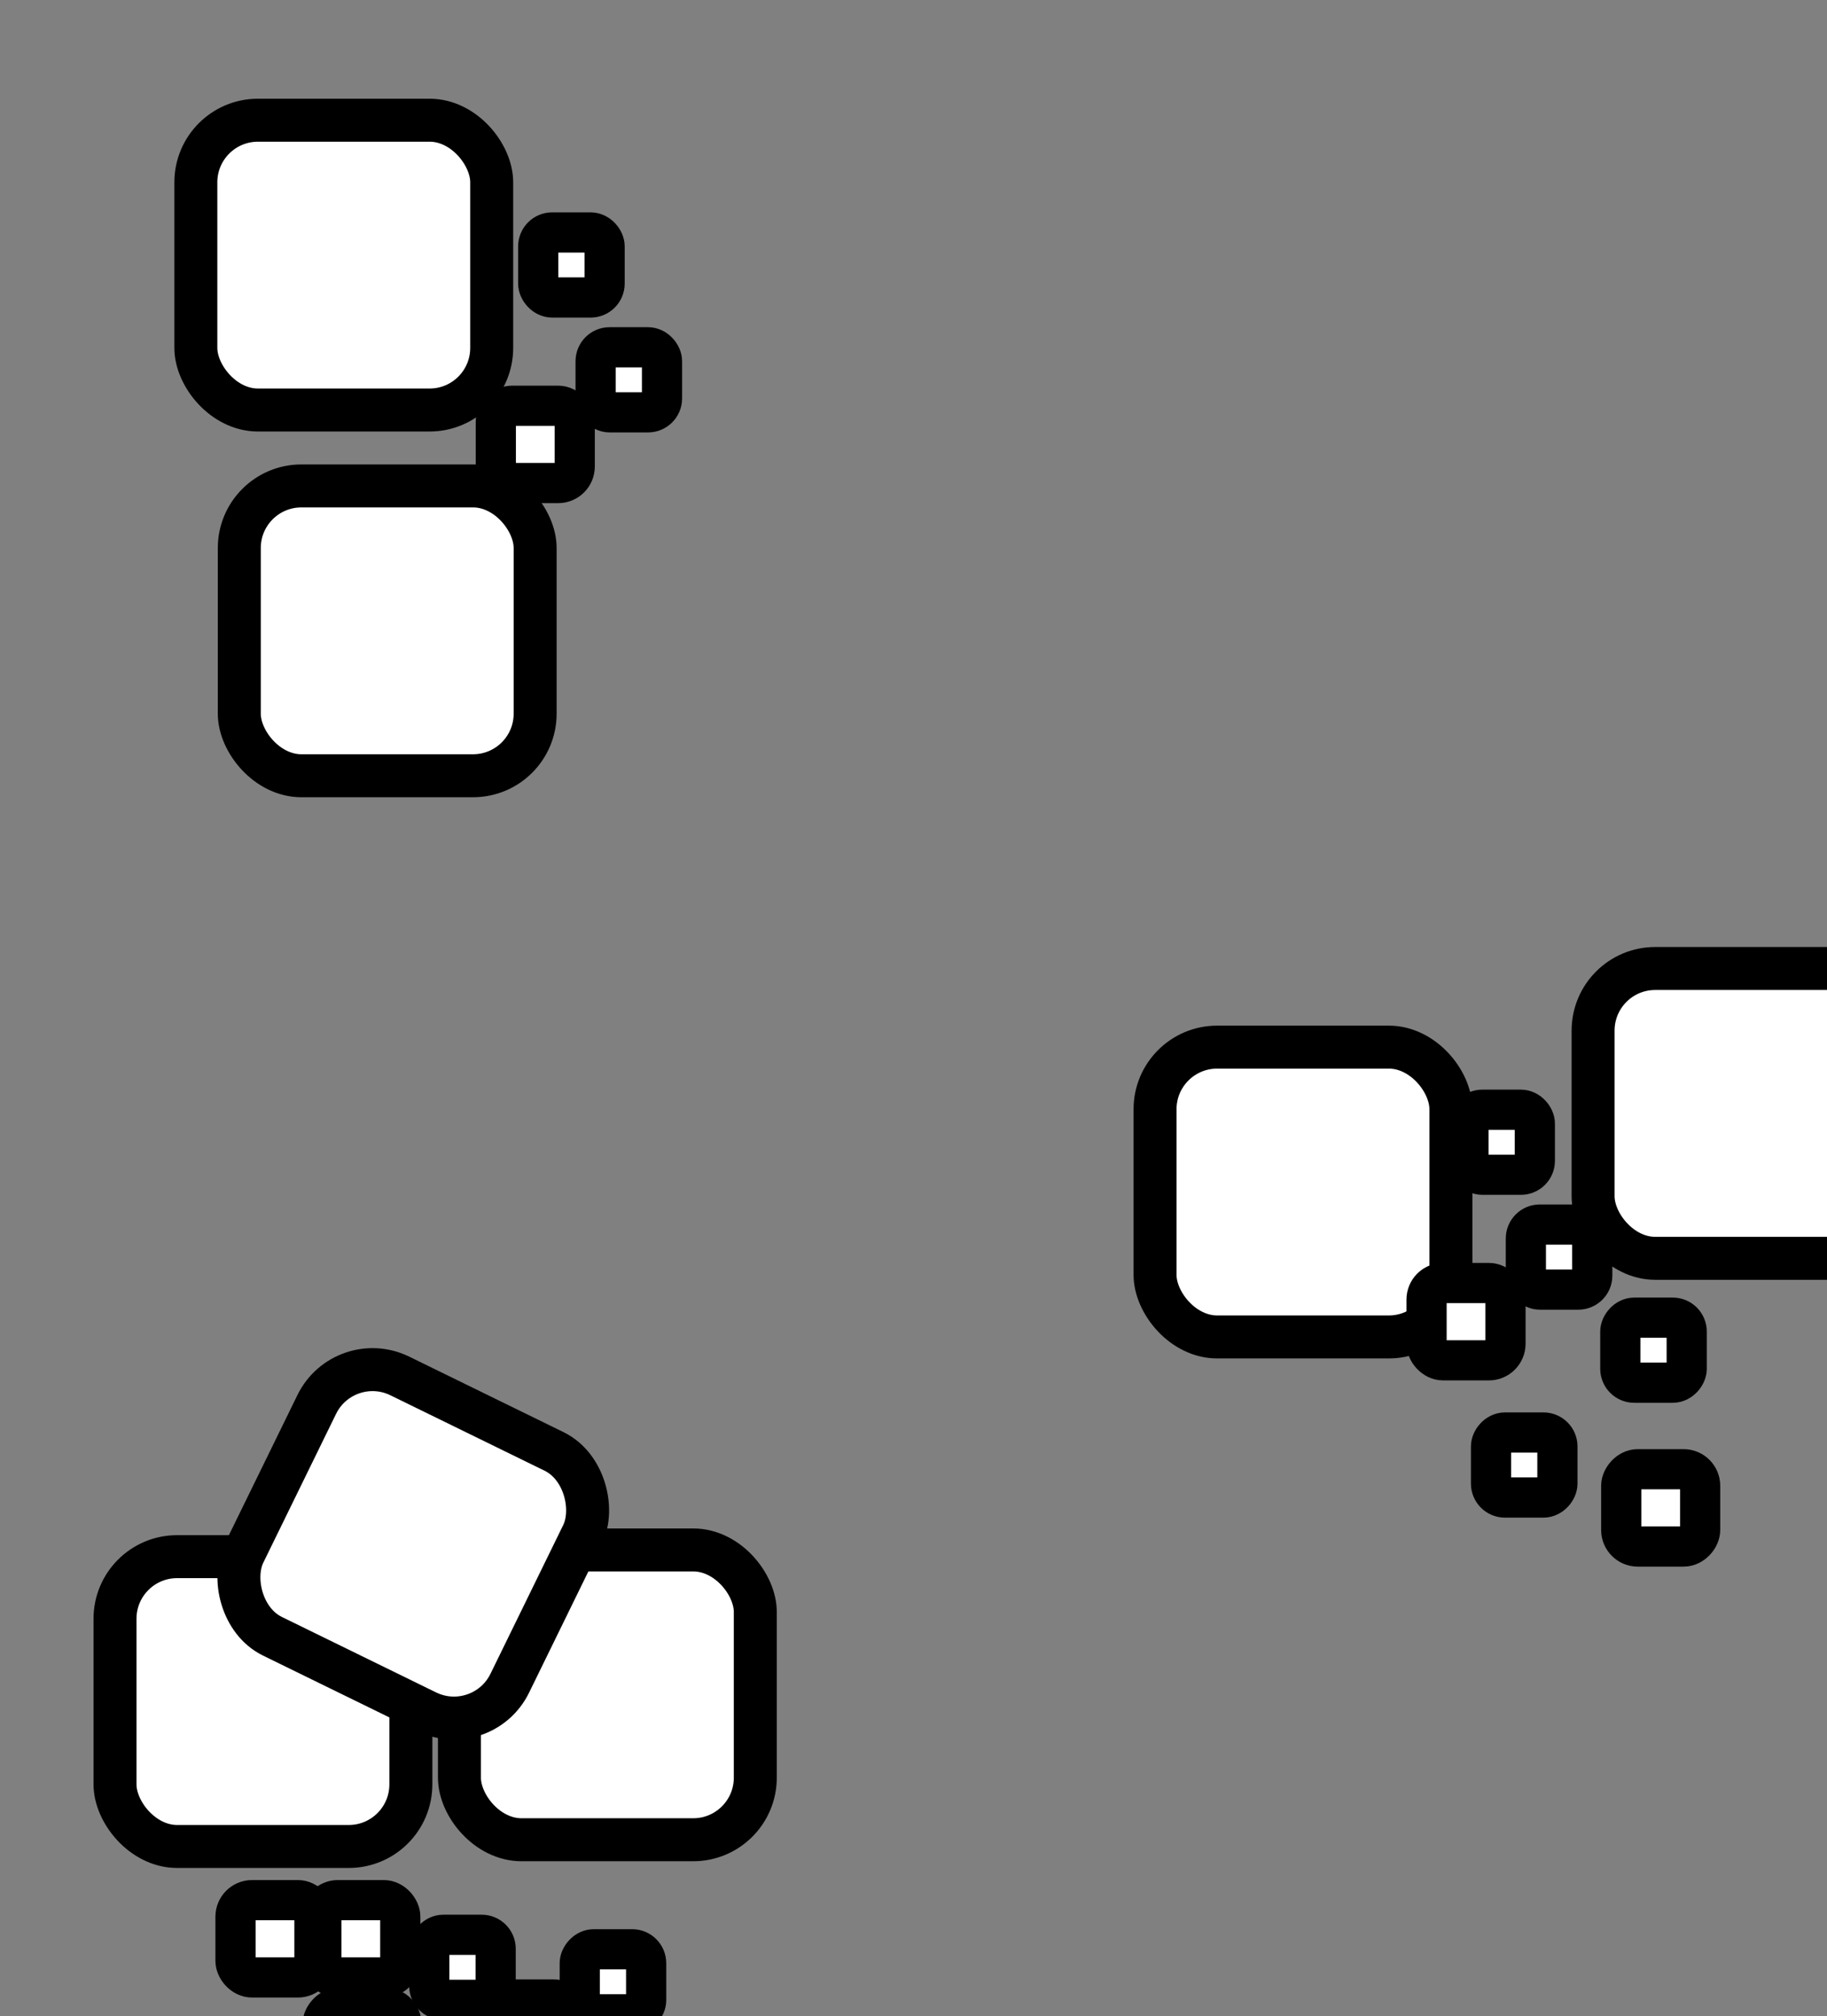
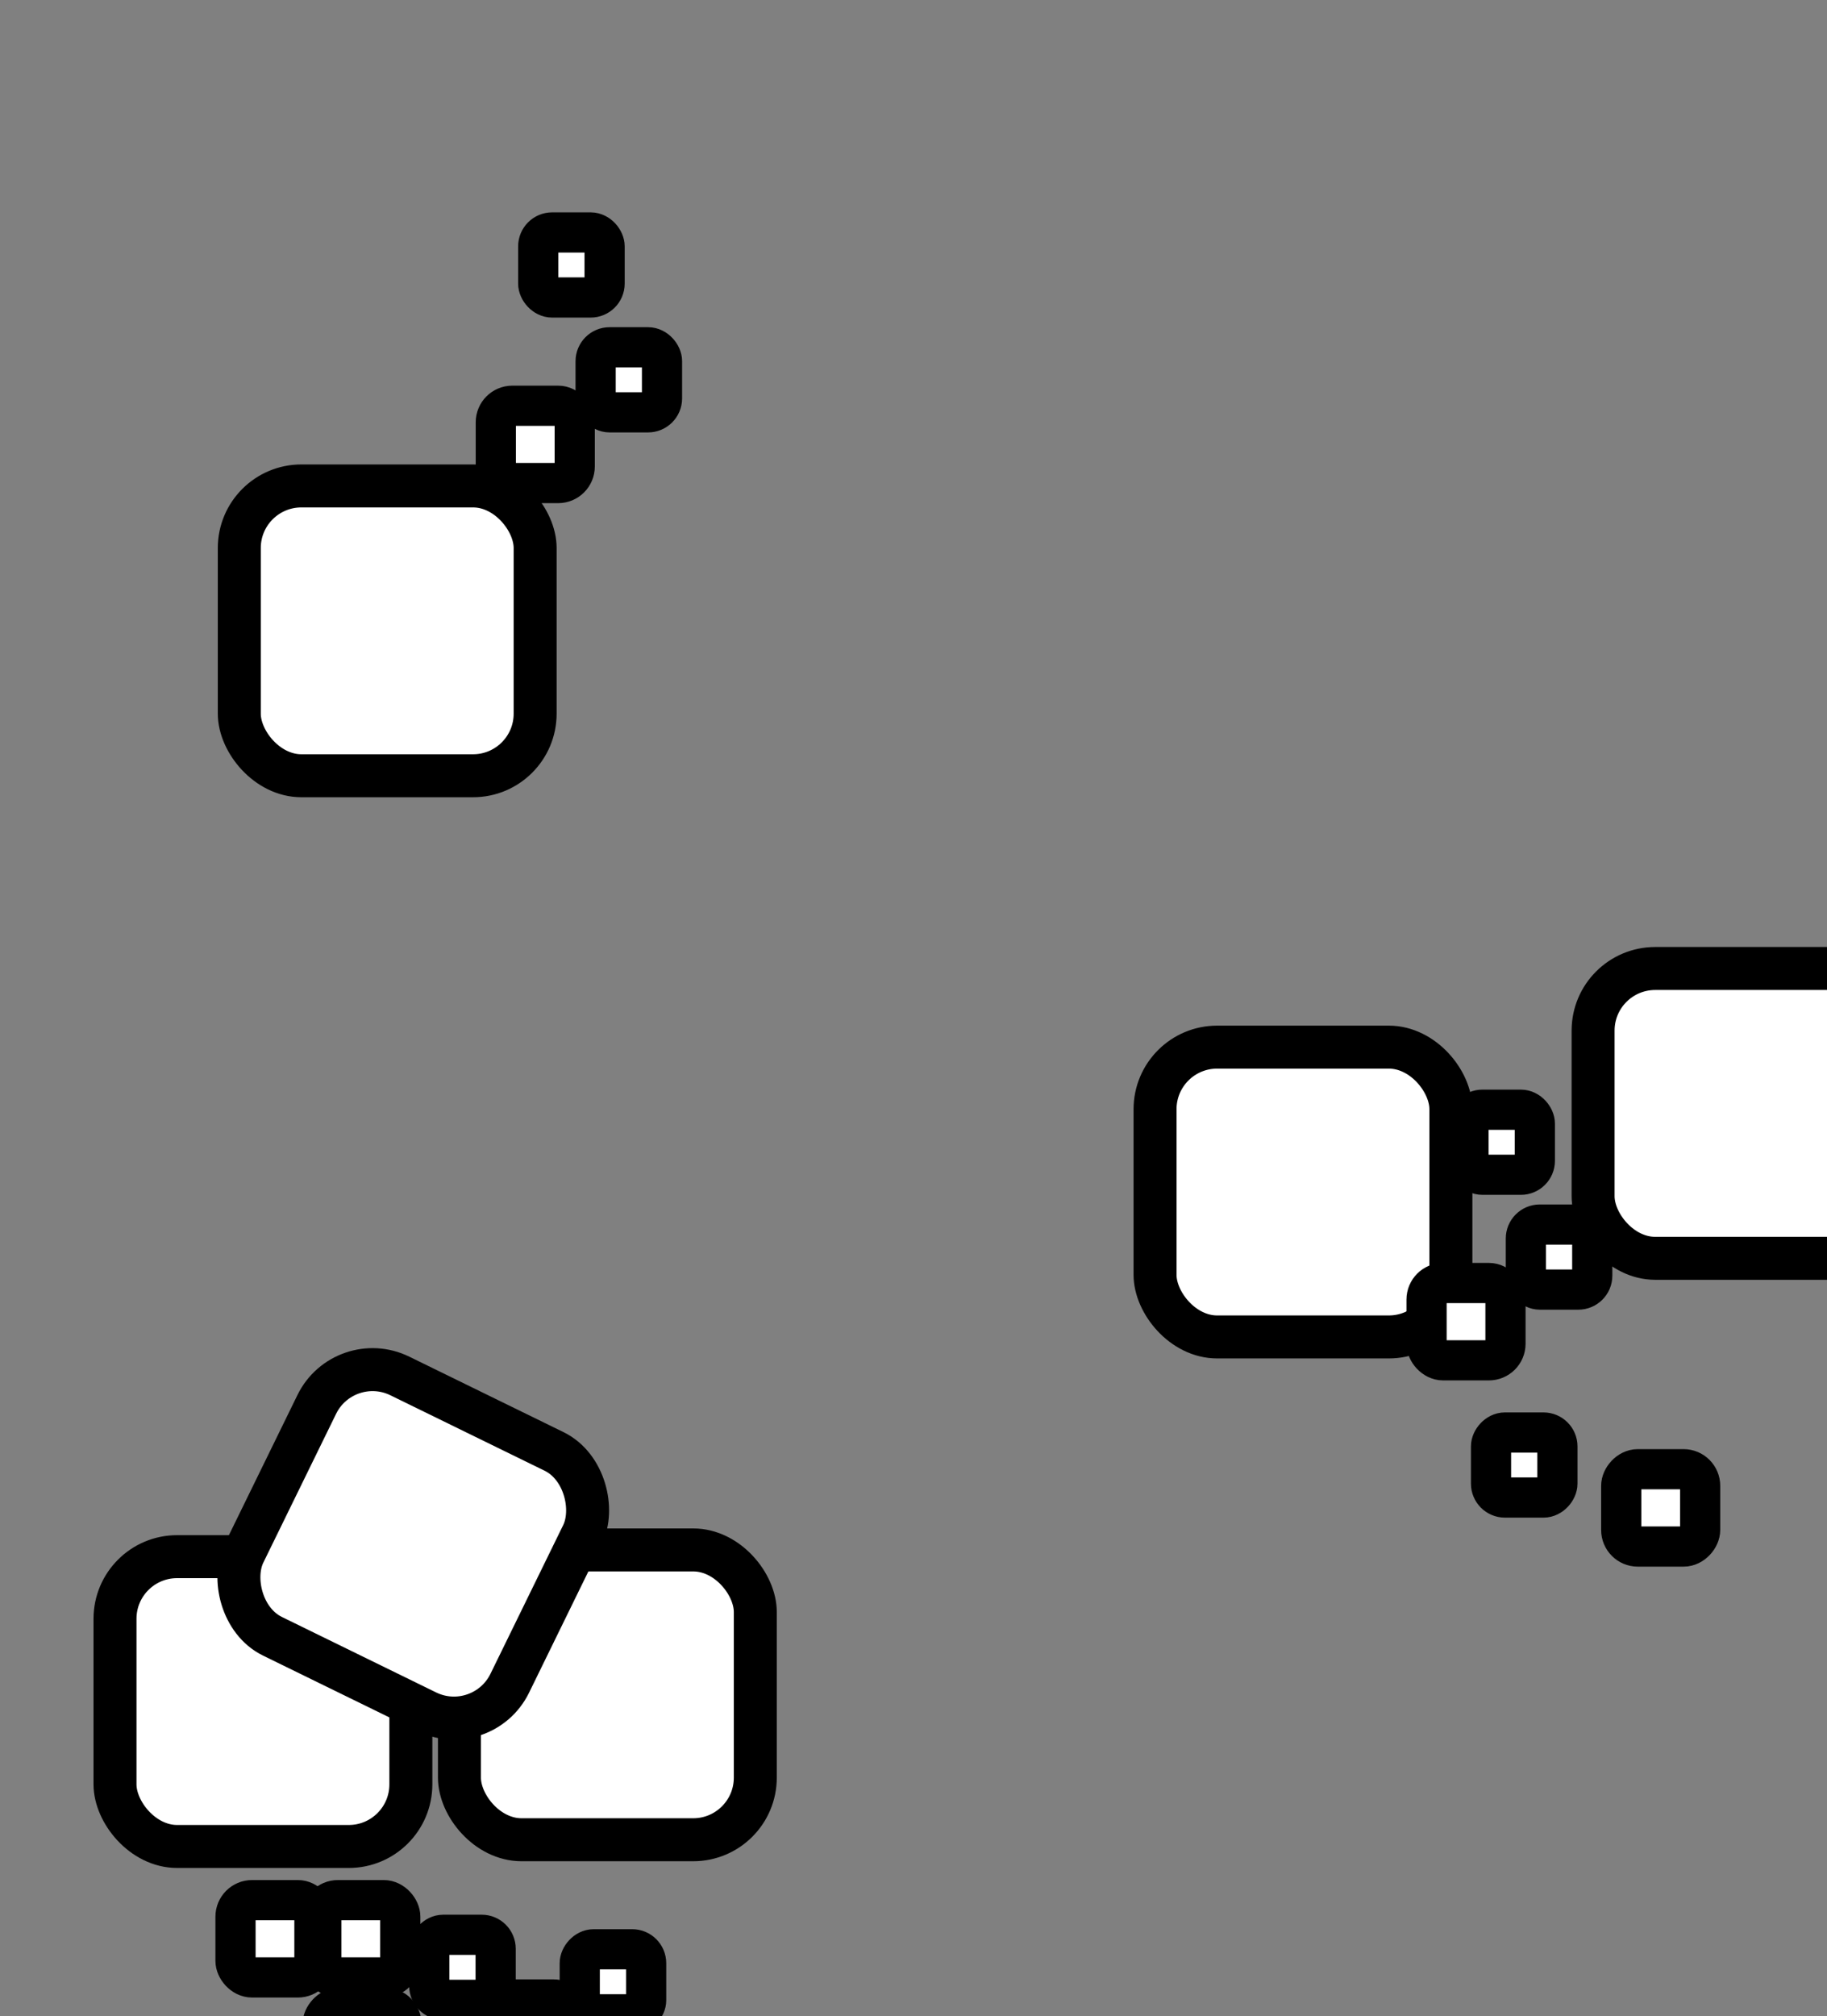
<svg xmlns="http://www.w3.org/2000/svg" version="1.1" viewBox="0 0 22.609 24.944">
  <rect x="0" y="0" width="22.609" height="24.944" fill="#808080" stroke="none" />
  <g transform="translate(-371.78 -323.03)" fill="#fff" fill-rule="evenodd" stroke="#000" stroke-linejoin="bevel">
    <g transform="matrix(0 .064 -.064 0 587.01 545.01)">
-       <rect transform="rotate(-90)" x="-3325.1" y="-3445.2" width="57.206" height="56.026" ry="12.005" stroke-width="8.309" />
      <g stroke-width="7.77">
        <rect transform="rotate(-90)" x="-3267.1" y="-3390" width="15.26" height="14.945" ry="3.202" />
        <rect transform="rotate(-90)" x="-3247.8" y="-3401.3" width="12.837" height="12.572" ry="2.694" />
        <rect transform="rotate(-90)" x="-3258.9" y="-3423.5" width="12.837" height="12.572" ry="2.694" />
      </g>
      <rect transform="rotate(-90)" x="-3316.7" y="-3374.5" width="57.206" height="56.026" ry="12.005" stroke-width="8.309" />
    </g>
    <g transform="matrix(0 .064 -.064 0 582.72 547.87)">
      <rect transform="rotate(-90)" x="-3072.6" y="-3310.7" width="57.206" height="56.026" ry="12.005" stroke-width="8.309" />
      <rect transform="rotate(-90)" x="-2987.9" y="-3325.9" width="57.206" height="56.026" ry="12.005" stroke-width="8.309" />
      <g stroke-width="7.77">
        <rect transform="rotate(-90)" x="-3020.1" y="-3265.1" width="15.26" height="14.945" ry="3.202" />
        <rect transform="rotate(-90)" x="-3000.9" y="-3276.4" width="12.837" height="12.572" ry="2.694" />
        <rect transform="rotate(-90)" x="-3012" y="-3298.6" width="12.837" height="12.572" ry="2.694" />
        <rect transform="matrix(0,1,1,0,0,0)" x="2967.2" y="-3229.1" width="15.26" height="14.945" ry="3.202" />
        <rect transform="matrix(0,1,1,0,0,0)" x="2994.8" y="-3236.2" width="12.837" height="12.572" ry="2.694" />
-         <rect transform="matrix(0,1,1,0,0,0)" x="2969.8" y="-3258.4" width="12.837" height="12.572" ry="2.694" />
      </g>
      <rect transform="rotate(-90)" x="-3273.7" y="-3212.2" width="57.206" height="56.026" ry="12.005" stroke-width="8.309" />
      <rect transform="rotate(-90)" x="-3207.1" y="-3213.5" width="57.206" height="56.026" ry="12.005" stroke-width="8.309" />
      <rect transform="rotate(-63.933)" x="-4330.1" y="-1502.5" width="57.206" height="56.026" ry="12.005" stroke-width="8.309" />
      <g stroke-width="7.77">
        <rect transform="rotate(-90)" x="-3250.4" y="-3145.8" width="15.26" height="14.945" ry="3.202" />
        <rect transform="matrix(0,1,1,0,0,0)" x="3218.3" y="-3125" width="15.26" height="14.945" ry="3.202" />
        <rect transform="matrix(0,1,1,0,0,0)" x="3171" y="-3136.3" width="12.837" height="12.572" ry="2.694" />
        <rect transform="matrix(0,1,1,0,0,0)" x="3200.1" y="-3139.1" width="12.837" height="12.572" ry="2.694" />
        <rect transform="matrix(0,1,1,0,0,0)" x="3186.2" y="-3126.6" width="12.837" height="12.572" ry="2.694" />
        <rect transform="rotate(-90)" x="-3233.8" y="-3145.8" width="15.26" height="14.945" ry="3.202" />
      </g>
    </g>
  </g>
</svg>